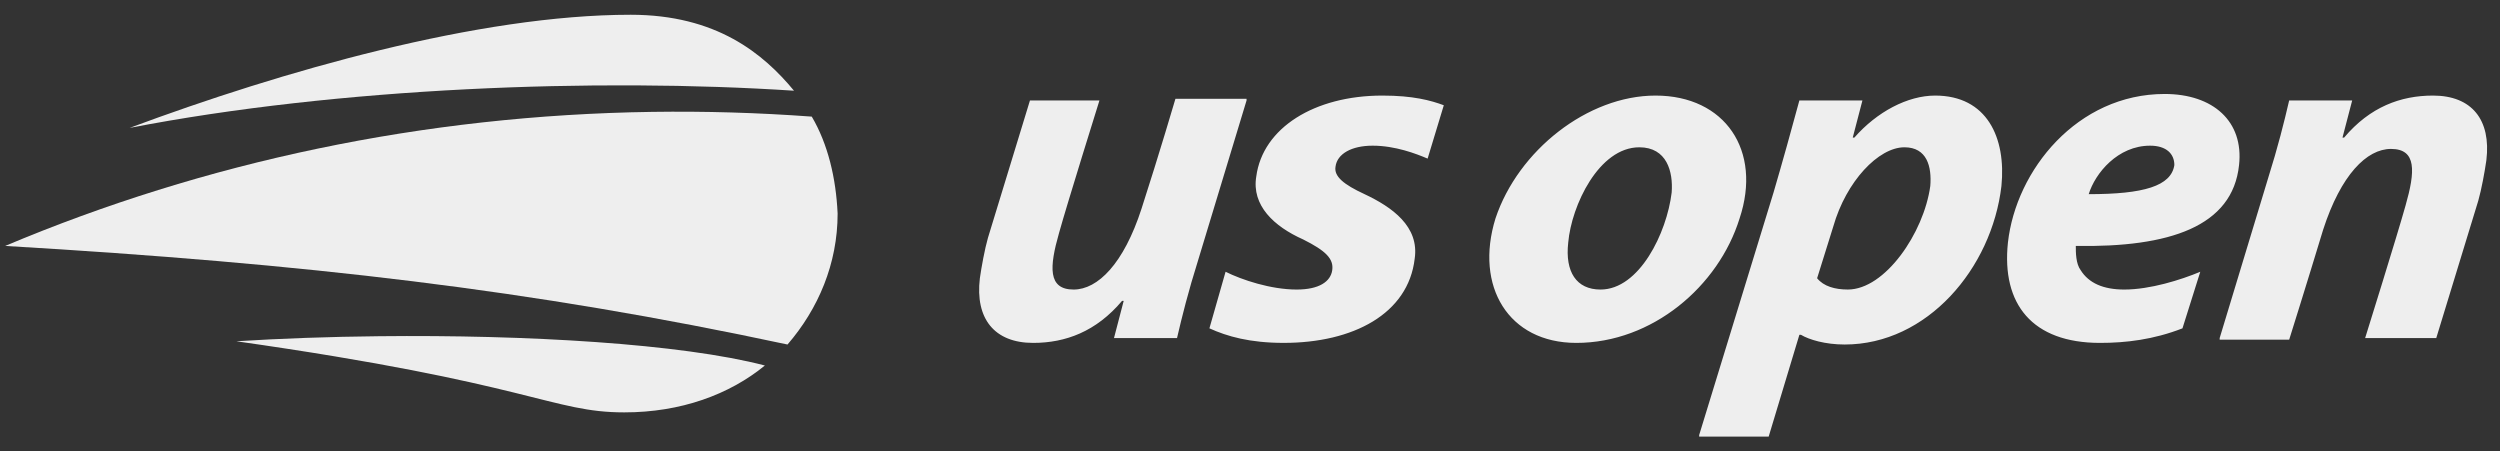
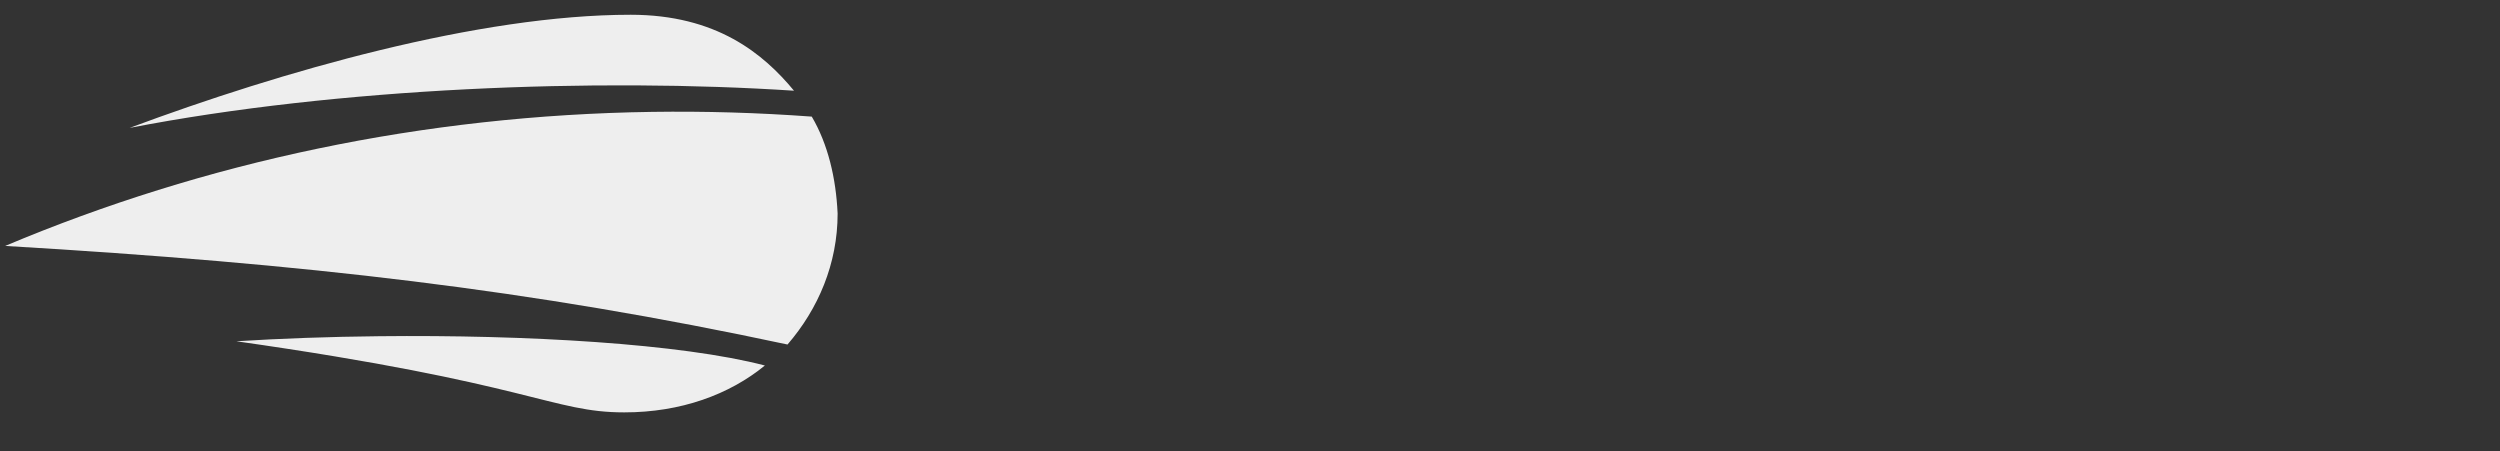
<svg xmlns="http://www.w3.org/2000/svg" width="144" height="26" viewBox="0 0 144 26" fill="none">
  <rect x="0" y="0" width="144" height="26" fill="#333333" stroke="none" />
  <path d="M36.329 0.85C27.577 0.85 16.218 4.109 7.466 7.367C19.477 5.04 34.376 4.48 45.734 5.225C43.965 3.084 41.263 0.85 36.329 0.85ZM37.564 6.444C24.402 6.633 11.797 9.323 0.298 14.165C17.616 15.189 30.557 16.678 45.361 19.844C47.13 17.796 48.247 15.189 48.247 12.303C48.154 10.255 47.689 8.299 46.758 6.717C43.668 6.49 40.601 6.4 37.564 6.444ZM21.825 19.366C18.988 19.396 16.197 19.494 13.613 19.657C30.651 22.077 31.768 23.753 35.958 23.753C39.217 23.753 42.009 22.729 44.057 21.053C39.239 19.796 30.336 19.274 21.825 19.366Z" fill="#EEEEEE" />
-   <path d="M124.686 5.413C119.659 5.413 116.121 9.788 115.656 13.977C115.284 17.515 117.052 19.751 120.962 19.751C122.452 19.751 124.034 19.564 125.71 18.913L126.736 15.654C125.619 16.12 123.848 16.678 122.359 16.678C121.148 16.678 120.311 16.306 119.846 15.561C119.566 15.189 119.566 14.537 119.566 14.165C124.966 14.258 128.596 13.047 128.969 9.51C129.249 6.996 127.48 5.413 124.686 5.413ZM79.623 5.505C75.712 5.505 72.734 7.367 72.362 10.161C72.082 11.836 73.386 13.047 75.062 13.792C76.365 14.444 76.83 14.91 76.737 15.561C76.645 16.213 75.993 16.678 74.689 16.678C73.2 16.678 71.524 16.119 70.593 15.653L69.662 18.912C70.686 19.378 71.989 19.75 73.944 19.75C77.948 19.75 81.113 18.073 81.485 14.908C81.765 13.046 80.182 11.928 78.6 11.184C77.389 10.625 76.832 10.16 76.925 9.602C77.018 8.857 77.855 8.391 79.065 8.391C80.368 8.391 81.579 8.857 82.231 9.136L83.163 6.063C82.418 5.784 81.393 5.505 79.624 5.505L79.623 5.505ZM95.357 5.505C91.447 5.505 87.443 8.67 86.14 12.581C84.929 16.491 86.885 19.751 90.795 19.751C95.171 19.751 98.99 16.491 100.2 12.581C101.504 8.67 99.362 5.505 95.359 5.505L95.357 5.505ZM111.466 5.505C109.883 5.505 108.114 6.436 106.81 7.926H106.718L107.276 5.785H103.644C103.272 7.182 102.62 9.509 102.155 11.091L97.872 25.057V25.15H101.875L103.644 19.285H103.737C104.202 19.565 105.134 19.844 106.252 19.844C111 19.844 114.723 15.467 115.282 10.719C115.561 7.925 114.445 5.505 111.466 5.505ZM140.141 5.505C138.279 5.505 136.51 6.157 135.02 7.926H134.927L135.486 5.785H131.856C131.577 6.996 131.204 8.484 130.646 10.254L127.853 19.471V19.564H131.857C131.857 19.564 132.881 16.306 133.812 13.234C134.836 10.068 136.325 8.578 137.721 8.578C139.211 8.578 139.118 9.882 138.56 11.837C138.094 13.513 136.232 19.471 136.232 19.471H140.329L142.75 11.557C142.936 10.905 143.122 9.881 143.215 9.229C143.495 6.902 142.377 5.505 140.142 5.505L140.141 5.505ZM67.705 5.691C67.705 5.691 66.775 8.857 65.751 12.023C64.726 15.188 63.236 16.678 61.839 16.678C60.349 16.678 60.442 15.374 61.001 13.419C61.466 11.743 63.328 5.785 63.328 5.785H59.326L56.906 13.699C56.719 14.351 56.533 15.375 56.44 16.027C56.161 18.355 57.277 19.751 59.511 19.751C61.373 19.751 63.142 19.098 64.632 17.329H64.725L64.166 19.471H67.797C68.077 18.261 68.45 16.77 69.008 15.001L71.802 5.785V5.691L67.705 5.691ZM123.847 8.391C124.778 8.391 125.243 8.858 125.243 9.509C125.057 10.72 123.475 11.184 120.31 11.184C120.682 9.974 121.984 8.391 123.847 8.391ZM94.425 8.484C96.008 8.484 96.381 9.881 96.288 11.091C96.008 13.419 94.425 16.678 92.191 16.678C90.794 16.678 90.142 15.653 90.329 13.977C90.515 11.836 92.098 8.484 94.425 8.484ZM109.695 8.484C110.998 8.484 111.277 9.601 111.184 10.719C110.812 13.419 108.577 16.677 106.436 16.677C105.691 16.677 105.039 16.492 104.666 16.026L105.597 13.046C106.342 10.439 108.205 8.484 109.695 8.484Z" fill="#EEEEEE" />
</svg>